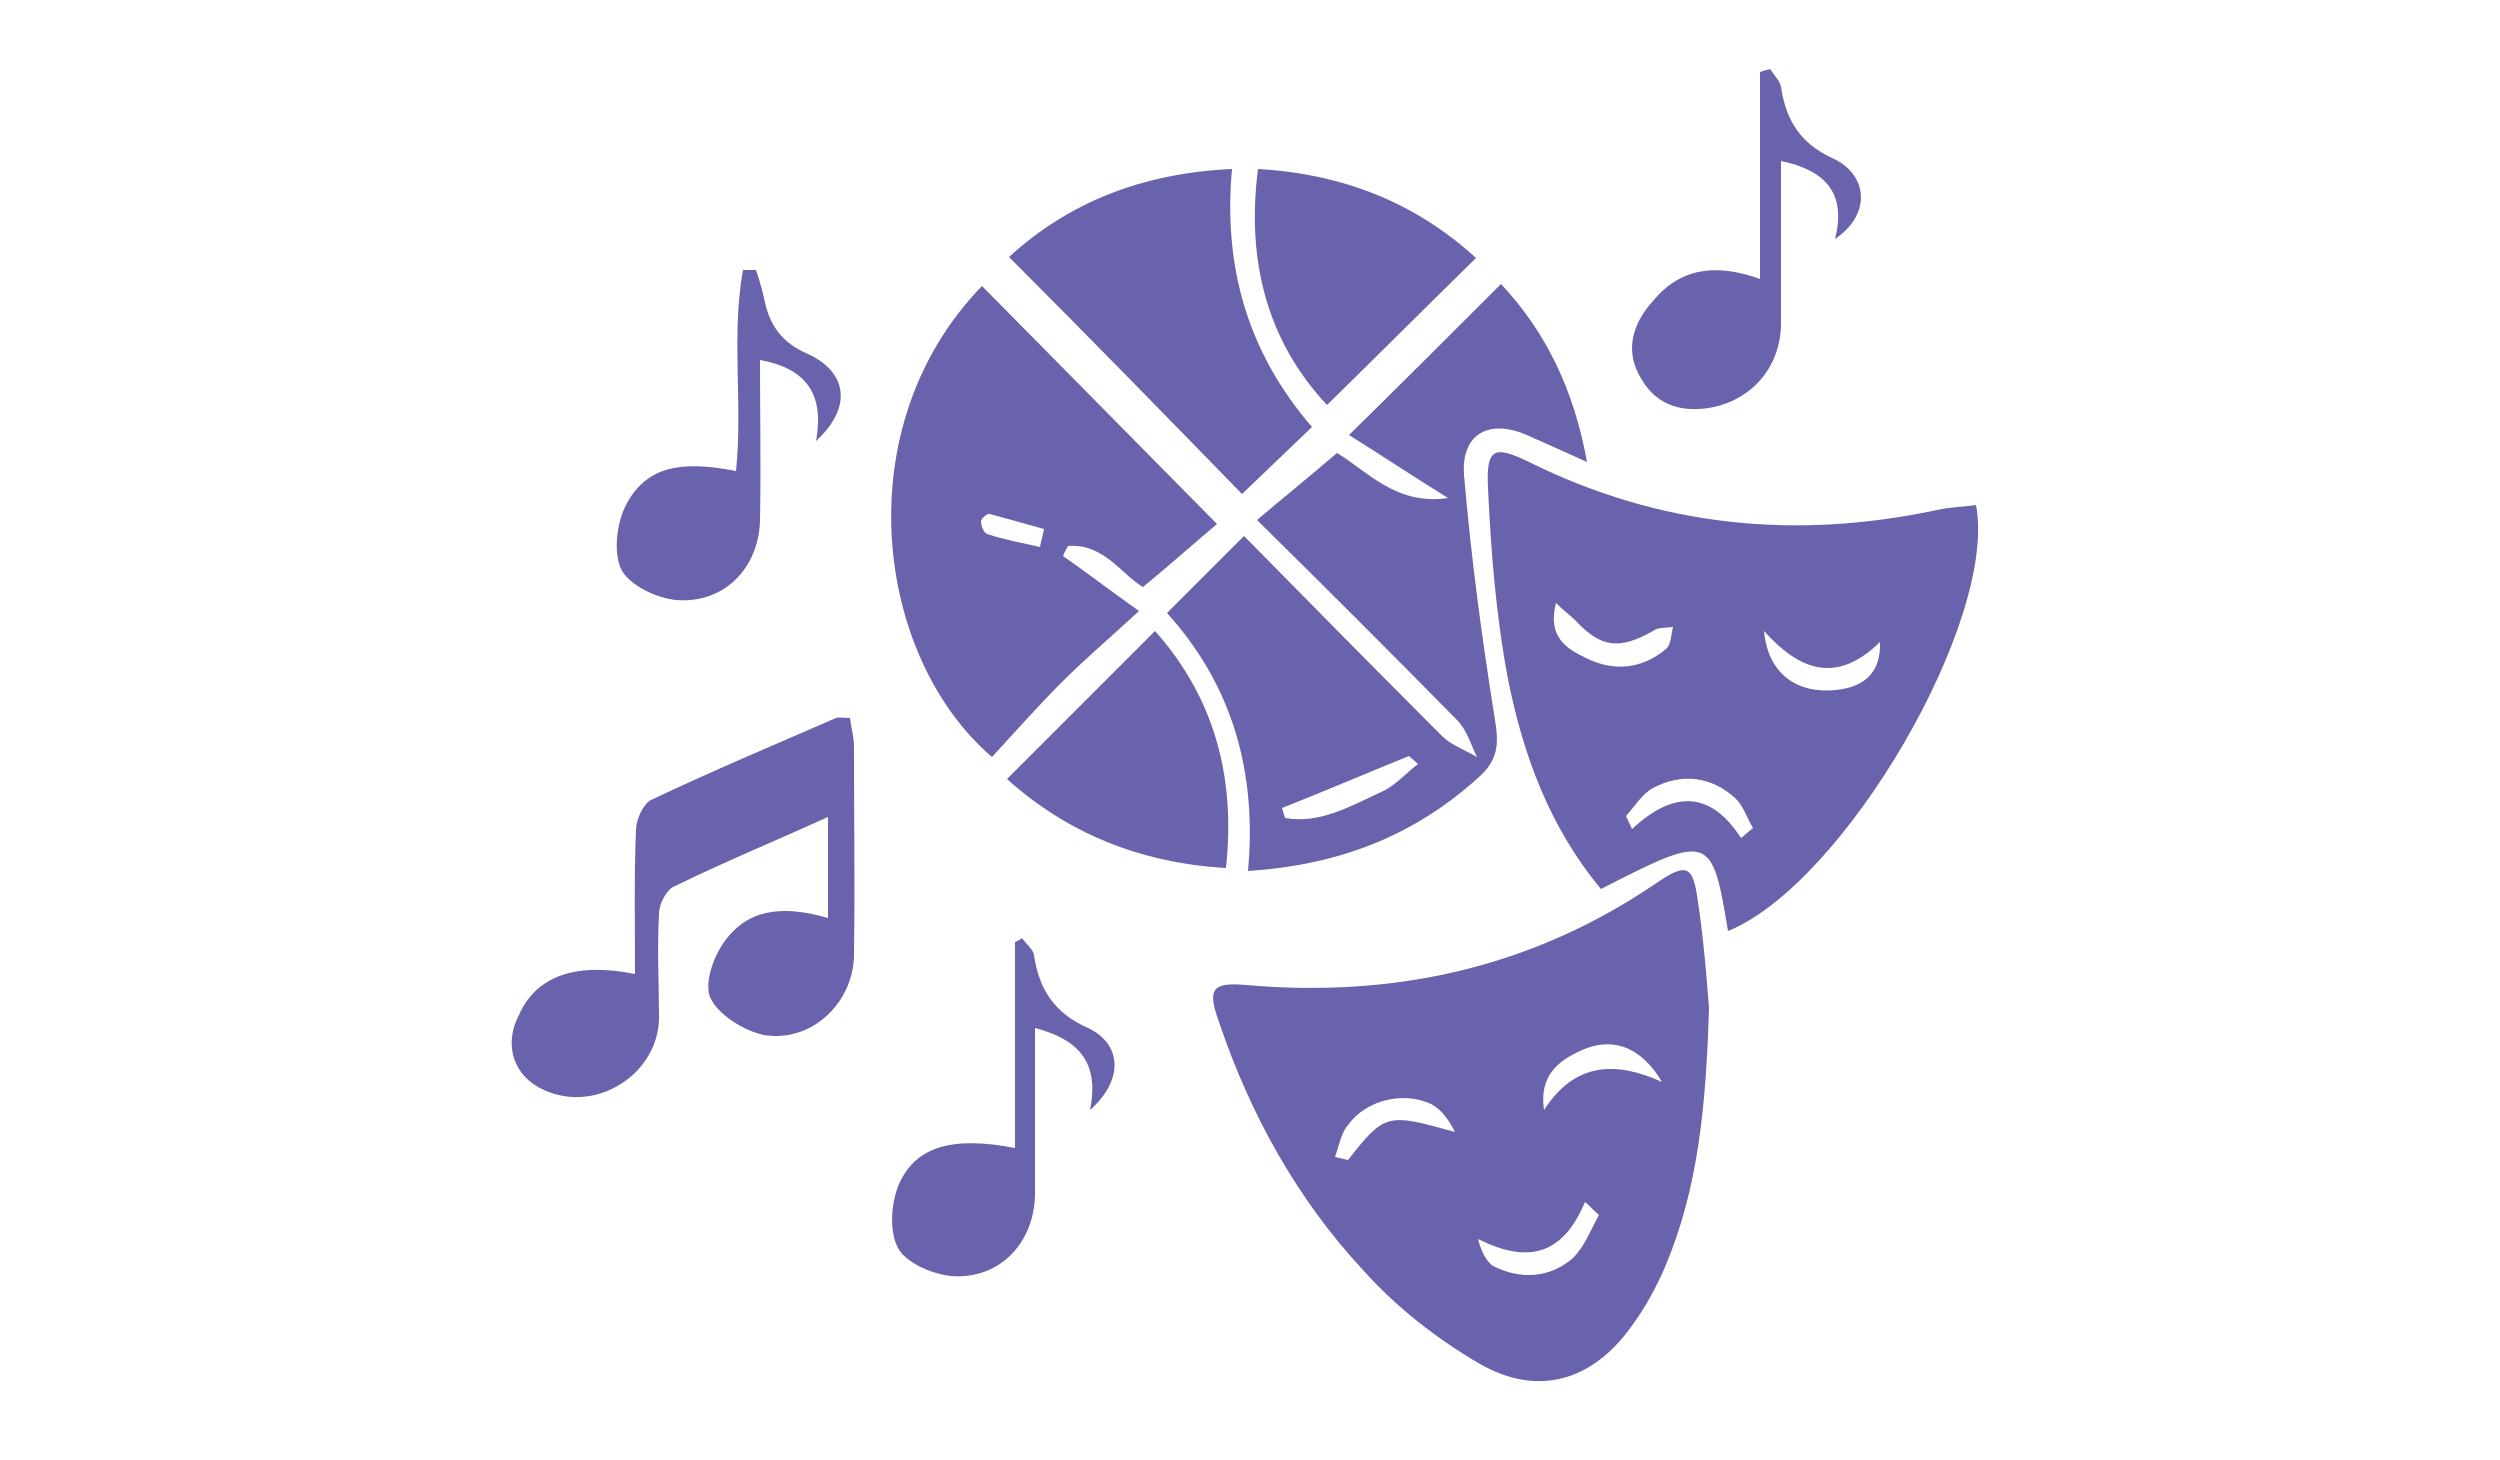
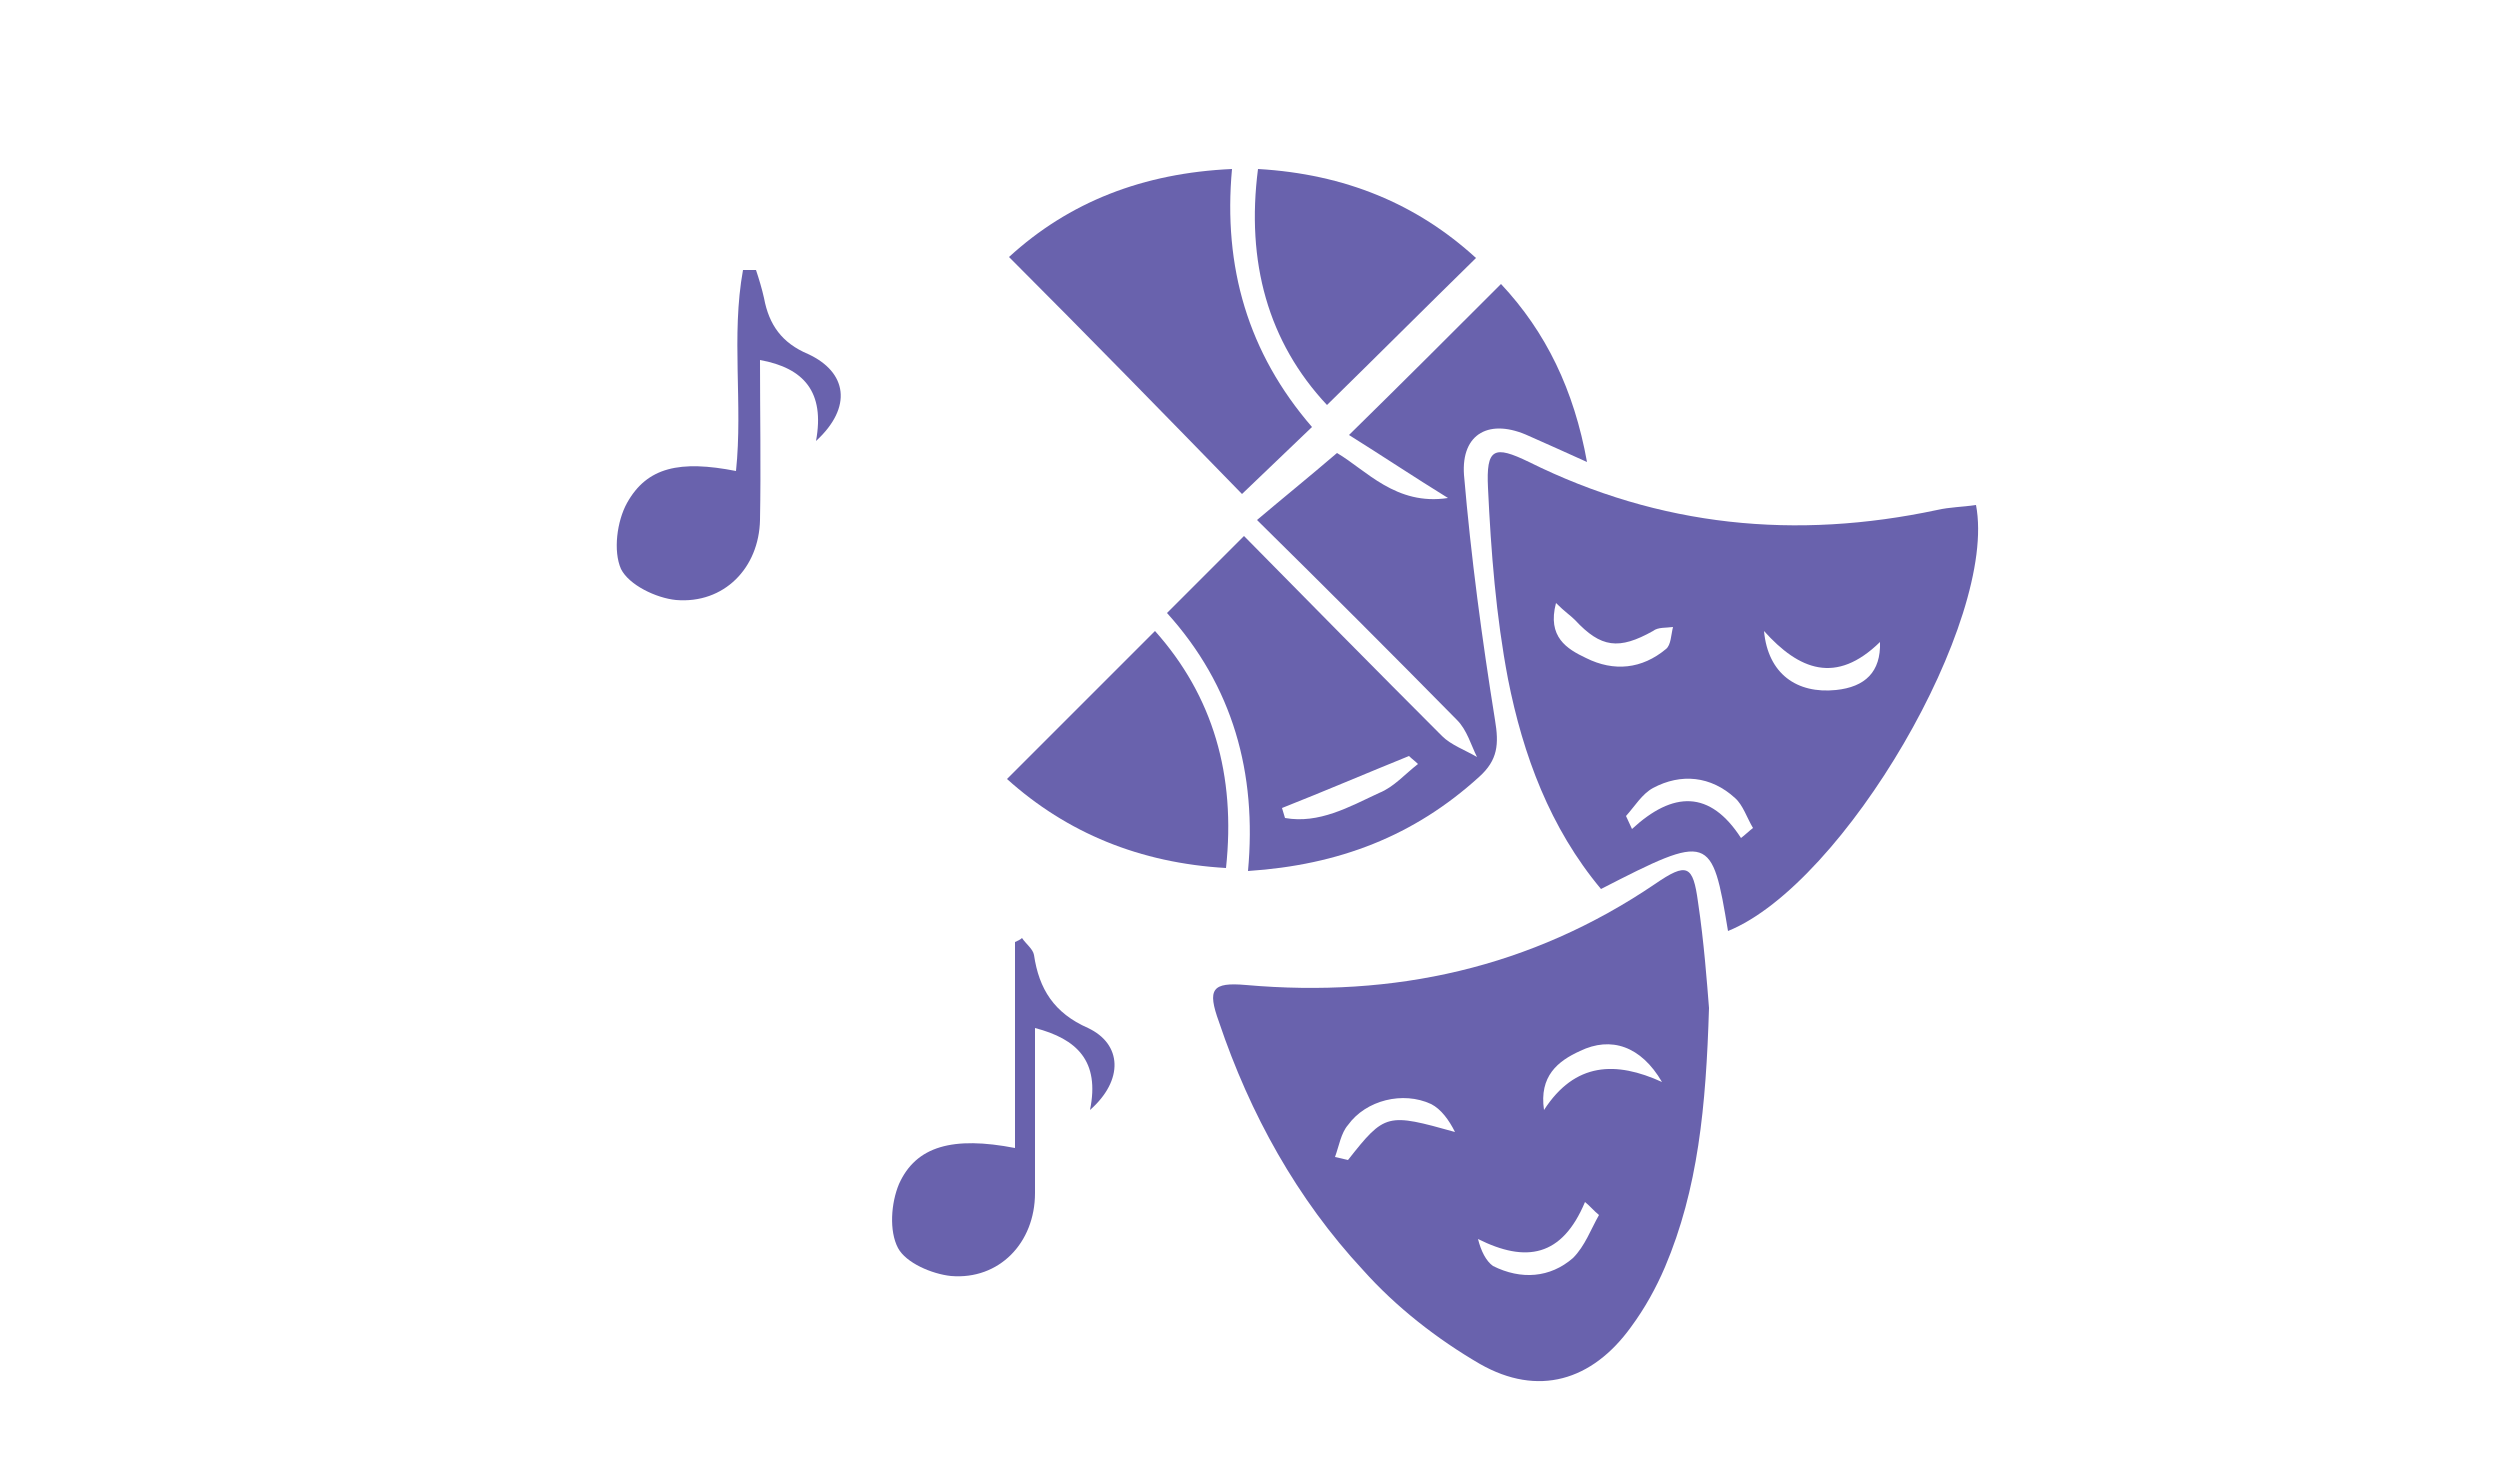
<svg xmlns="http://www.w3.org/2000/svg" version="1.1" id="Capa_1" x="0px" y="0px" viewBox="0 0 250 146" style="enable-background:new 0 0 250 146;" xml:space="preserve">
  <style type="text/css">
	.st0{fill:#6962AD;}
</style>
  <g>
    <path class="st0" d="M170.9,100.8c-0.3,9.9-1.1,18.1-4.4,25.9c-0.9,2.1-2,4.1-3.4,6c-3.9,5.4-9.3,7-15.1,3.7   c-4.3-2.5-8.4-5.7-11.7-9.4c-6.6-7.1-11.3-15.6-14.4-24.8c-1.2-3.3-0.7-4,2.7-3.7c14.8,1.3,28.5-1.7,40.9-10.1   c3.2-2.2,3.8-1.9,4.3,1.8C170.4,94.2,170.7,98.3,170.9,100.8z M166.2,108.2c-2.1-3.6-5.1-4.6-8.2-3.1c-2.2,1-4.1,2.5-3.6,5.9   C157.5,106.2,161.6,106.1,166.2,108.2z M159.9,121.5c-0.5-0.4-0.9-0.9-1.4-1.3c-2.3,5.5-5.9,6.1-10.7,3.7c0.3,1.2,0.8,2.2,1.5,2.7   c2.8,1.4,5.7,1.2,8-0.8C158.5,124.6,159.1,122.9,159.9,121.5z M133.5,115.7c0.4,0.1,0.9,0.2,1.3,0.3c3.7-4.7,3.9-4.7,10.7-2.8   c-0.6-1.2-1.4-2.3-2.4-2.8c-2.8-1.3-6.5-0.4-8.3,2.1C134.1,113.3,133.9,114.6,133.5,115.7z" />
    <path class="st0" d="M172.8,93.1c-1.6-9.7-1.8-9.8-12.7-4.2c-5.1-6.1-7.8-13.4-9.3-21c-1.2-6.3-1.7-12.7-2-19.1   c-0.2-4,0.6-4.3,4.1-2.6c13.1,6.5,26.7,7.8,40.8,4.8c1.3-0.3,2.6-0.3,3.9-0.5C199.8,62,184.4,88.4,172.8,93.1z M155.6,60.3   c-0.9,3.4,1.1,4.6,3,5.5c2.8,1.4,5.6,1.1,8-0.9c0.5-0.4,0.5-1.4,0.7-2.2c-0.7,0.1-1.5,0-2,0.4c-3.4,1.9-5.2,1.7-7.8-1.1   C157,61.5,156.5,61.2,155.6,60.3z M176.4,63.1c0.4,4.3,3.3,6.3,7.2,5.9c2.9-0.3,4.5-1.8,4.4-4.8C183.6,68.5,179.9,67,176.4,63.1z    M174.1,83.8c0.4-0.3,0.8-0.7,1.2-1c-0.6-1-1-2.3-1.8-3c-2.4-2.2-5.4-2.5-8.2-1c-1.1,0.6-1.8,1.8-2.7,2.8c0.2,0.4,0.4,0.9,0.6,1.3   C167.3,79.1,171,79,174.1,83.8z" />
    <path class="st0" d="M150.1,28.4c4.5,4.8,7.3,10.6,8.6,17.8c-2.2-1-4-1.8-5.8-2.6c-3.9-1.8-6.8-0.3-6.5,3.9   c0.7,8.2,1.8,16.4,3.1,24.5c0.4,2.4,0.3,4-1.6,5.7c-6.5,5.9-14,8.8-23.1,9.4c0.9-9.8-1.5-18.5-8.1-25.8c2.5-2.5,4.9-4.9,7.7-7.7   c6.6,6.7,13.2,13.4,19.8,20c0.9,0.9,2.3,1.4,3.5,2.1c-0.6-1.2-1-2.7-2-3.7c-6.5-6.6-13.1-13.2-20-20c2.6-2.2,5.2-4.3,8-6.7   c2.9,1.7,5.9,5.3,11.1,4.5c-3.4-2.1-6.7-4.3-9.9-6.3C140.3,38.2,145.1,33.4,150.1,28.4z M141.8,76.4c-0.3-0.3-0.6-0.5-0.9-0.8   c-4.2,1.7-8.4,3.5-12.7,5.2c0.1,0.3,0.2,0.7,0.3,1c3.4,0.6,6.4-1.1,9.4-2.5C139.4,78.7,140.5,77.4,141.8,76.4z" />
-     <path class="st0" d="M106.3,55.6c2.3,1.6,4.5,3.3,7.6,5.5c-2.7,2.5-5.3,4.7-7.7,7.1c-2.4,2.4-4.7,5-7,7.5c-11.7-10-14.7-33-1-47.1   c7.8,7.9,15.6,15.8,23.5,23.8c-1.9,1.6-4.5,3.9-7.4,6.3c-2-1.1-3.9-4.4-7.5-4.1C106.6,55,106.4,55.3,106.3,55.6z M104,54.7   c0.1-0.6,0.3-1.2,0.4-1.8c-1.8-0.5-3.6-1-5.4-1.5c-0.3-0.1-0.9,0.5-0.9,0.7c0,0.5,0.3,1.2,0.6,1.3C100.5,54,102.3,54.3,104,54.7z" />
-     <path class="st0" d="M63.5,97.4c0-5-0.1-9.7,0.1-14.4c0-1,0.7-2.6,1.5-3c6.1-2.9,12.3-5.5,18.5-8.2c0.3-0.1,0.7,0,1.4,0   c0.1,0.9,0.4,1.9,0.4,2.9c0,6.9,0.1,13.8,0,20.7c0,4.9-4.3,8.9-9,8.1c-2-0.4-4.7-2.1-5.4-3.8c-0.6-1.6,0.5-4.5,1.8-6   c2.5-3.1,6.2-3,10-1.9c0-3.3,0-6.5,0-10.1c-5.3,2.4-10.4,4.5-15.5,7c-0.7,0.4-1.4,1.7-1.4,2.7c-0.2,3.4,0,6.9,0,10.3   c0,5.7-6.3,9.7-11.5,7.3c-3-1.3-4.1-4.5-2.5-7.5C53.6,97.6,57.6,96.2,63.5,97.4z" />
    <path class="st0" d="M100.9,25.7c6-5.5,13.4-8.4,22.3-8.8c-0.9,9.8,1.6,18.4,8,25.8c-2.5,2.4-4.8,4.6-7,6.7   C116.7,41.7,109,33.8,100.9,25.7z" />
    <path class="st0" d="M125.8,16.9c8.7,0.5,15.9,3.5,21.8,8.9c-5,4.9-9.8,9.7-14.9,14.7C126.8,34.2,124.6,26.2,125.8,16.9z" />
    <path class="st0" d="M115.5,63.1c5.8,6.5,8.1,14.4,7.1,23.7c-8.6-0.5-15.9-3.5-21.9-8.9C105.7,72.9,110.5,68.1,115.5,63.1z" />
-     <path class="st0" d="M176,27.9c0-7.2,0-13.9,0-20.7c0.3-0.1,0.6-0.2,1-0.3c0.4,0.6,1,1.2,1.1,1.8c0.5,3.3,1.9,5.6,5.1,7.1   c3.6,1.6,4,5.6,0.3,8.1c1.2-4.7-1.1-6.9-5.4-7.8c0,5.3,0,10.8,0,16.2c0,4.2-2.7,7.5-6.7,8.4c-2.9,0.6-5.6,0-7.2-2.7   c-1.8-2.8-1-5.6,1.1-7.9C168,26.8,171.6,26.3,176,27.9z" />
    <path class="st0" d="M101.5,114.8c0-7.1,0-13.9,0-20.6c0.2-0.1,0.5-0.2,0.7-0.4c0.4,0.6,1.1,1.1,1.2,1.7c0.5,3.4,2,5.8,5.4,7.3   c3.4,1.6,3.6,5.2,0.2,8.2c1-4.9-1.3-7.1-5.5-8.2c0,5.5,0,11,0,16.5c0,5-3.6,8.7-8.4,8.3c-1.9-0.2-4.5-1.3-5.3-2.8   c-0.9-1.7-0.7-4.5,0.1-6.4C91.6,114.6,95.3,113.6,101.5,114.8z" />
    <path class="st0" d="M76,36c0,5.4,0.1,10.7,0,16c-0.1,4.8-3.6,8.4-8.4,8c-2-0.2-4.7-1.5-5.5-3.1c-0.8-1.8-0.4-4.8,0.6-6.6   c2-3.6,5.3-4.3,10.9-3.2c0.7-6.7-0.5-13.5,0.7-20.1c0.4,0,0.9,0,1.3,0c0.3,0.9,0.6,1.9,0.8,2.8c0.5,2.7,1.8,4.5,4.4,5.6   c3.9,1.8,4.5,5.3,0.8,8.7C82.5,39.2,80.4,36.8,76,36z" />
  </g>
</svg>